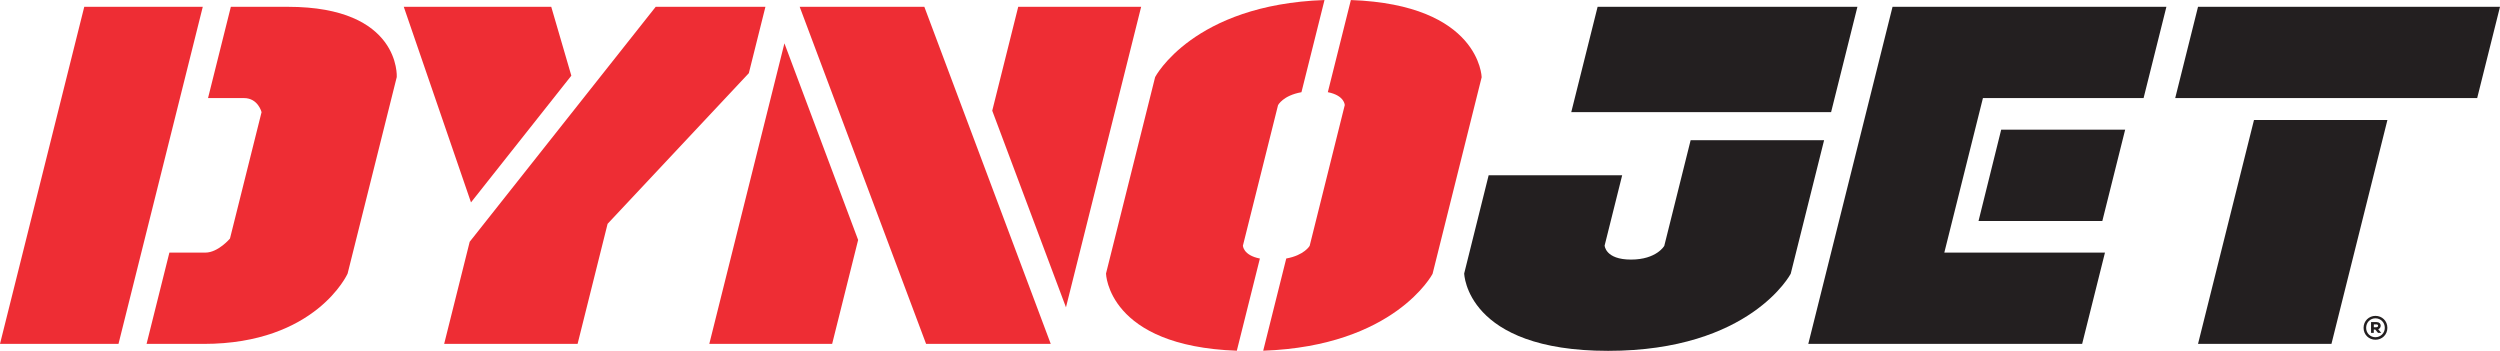
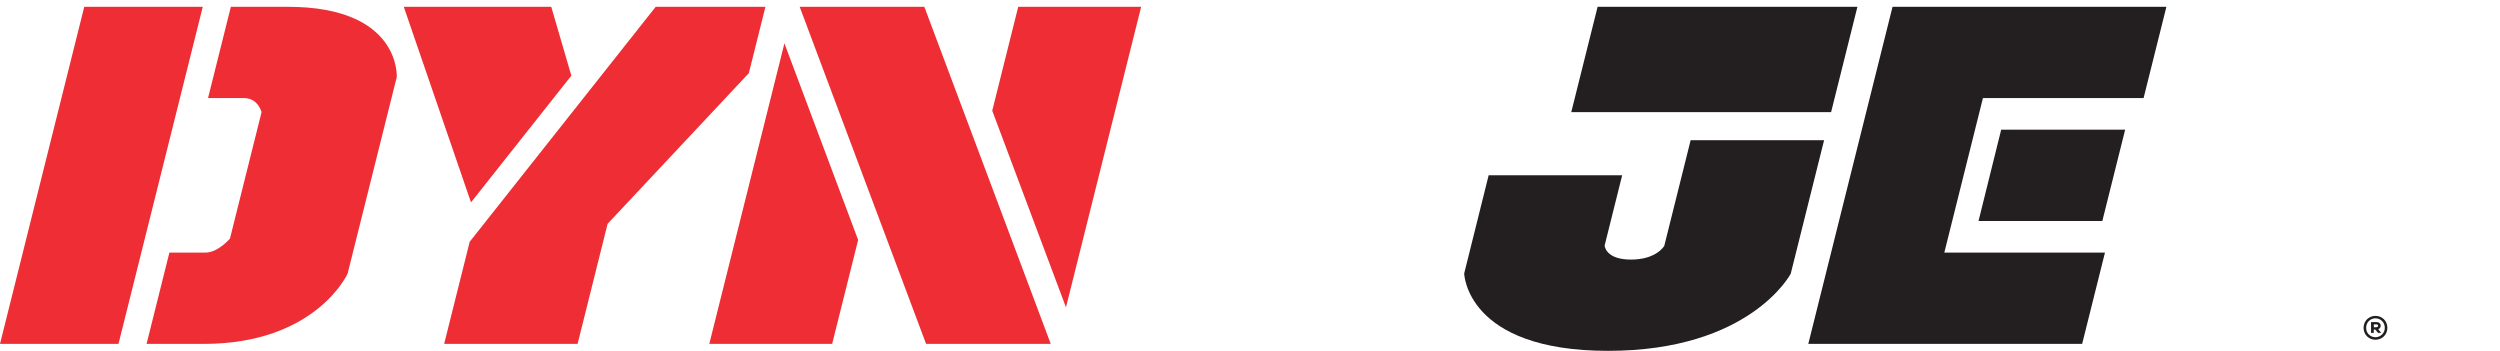
<svg xmlns="http://www.w3.org/2000/svg" id="a" viewBox="0 0 766.72 107.61">
  <g>
    <path d="m728.77,100.36c.35,0,.57-.18.57-.46,0-.26-.22-.42-.57-.42h-.75v.88h.75Zm.6.62l.93,1.11h-.99l-.84-1.02h-.46v1.02h-.84v-3.32h1.61c.84,0,1.35.46,1.35,1.11,0,.51-.29.91-.77,1.1m2.03-.44c0-1.68-1.28-2.92-2.87-2.92s-2.85,1.24-2.85,2.92,1.3,2.88,2.85,2.88,2.87-1.24,2.87-2.88m.79,0c0,2.12-1.64,3.65-3.65,3.65s-3.65-1.53-3.65-3.65,1.64-3.67,3.65-3.67,3.65,1.53,3.65,3.67" style="fill:#231f20;" />
    <path d="m88.3,2.08h-17.5l-7,28h11.04c4.31,0,5.38,4.31,5.38,4.31l-9.69,38.77s-3.63,4.31-7.54,4.31h-11.04l-7,28h17.5c34.46,0,44.15-21.54,44.15-21.54l15.08-60.3s1.32-21.54-33.38-21.54m-62.46,0L0,105.46h36.34L62.19,2.08H25.84Z" style="fill:#ee2d34;" />
-     <path d="m414.3,0l-7.07,28.27c5.18,1.02,5.19,3.97,5.19,3.97l-10.76,43.15s-1.6,2.88-7.18,3.89l-7.07,28.28c40.33-1.41,51.94-23.57,51.94-23.57l15.06-60.31s-.49-22.25-40.12-23.67m-33.1,75.31l10.77-43.07s1.48-2.95,7.18-3.97l7.07-28.27c-40.33,1.41-51.94,23.62-51.94,23.62l-15.07,60.26s.49,22.26,40.12,23.67l7.07-28.27c-5.19-1.02-5.2-3.97-5.2-3.97" style="fill:#ee2d34;" />
  </g>
  <path d="m201.1,2.08l-57.05,72.07-7.83,31.31h40.92l9.2-36.81,43.32-46.21,5.09-20.36h-33.65Zm-25.88,21.12l-6.16-21.12h-45.23l20.62,59.99,30.77-38.86Z" style="fill:#ee2d34;" />
  <path d="m217.52,105.46h37.69l7.97-31.87-22.61-60.3-23.04,92.18ZM245.25,2.08l38.77,103.38h38.23L283.48,2.08h-38.23Zm67.03,0l-7.97,31.87,22.61,60.3L349.98,2.08h-37.69Z" style="fill:#ee2d34;" />
  <path d="m510.43,75.38s-2.34,4.23-10.23,4.23-8.08-4.31-8.08-4.31l5.38-21.54h-40.95l-7.5,30.1s.53,23.74,44.14,23.74,56-23.64,56-23.64l10.24-40.97h-40.93l-8.08,32.38ZM489.97,2.08l-8.08,32.3h79.69l8.07-32.3h-79.69Z" style="fill:#231f20;" />
-   <path d="m674.11,2.08l-7,28h92.61l7-28h-92.61Zm0,103.38h40.92l17.16-68.65h-40.92l-17.16,68.65Z" style="fill:#231f20;" />
-   <path d="m580.42,2.08l-25.84,103.38h83.99l7-28h-49.27s11.84-47.38,11.84-47.38h49.27l7-28h-83.99Zm64.34,65.69l7-28h-38.02l-6.95,28h37.97Z" style="fill:#231f20;" />
+   <path d="m580.42,2.08l-25.84,103.38h83.99l7-28h-49.27s11.84-47.38,11.84-47.38h49.27l7-28h-83.99Zm64.34,65.69l7-28h-38.02l-6.95,28h37.97" style="fill:#231f20;" />
</svg>